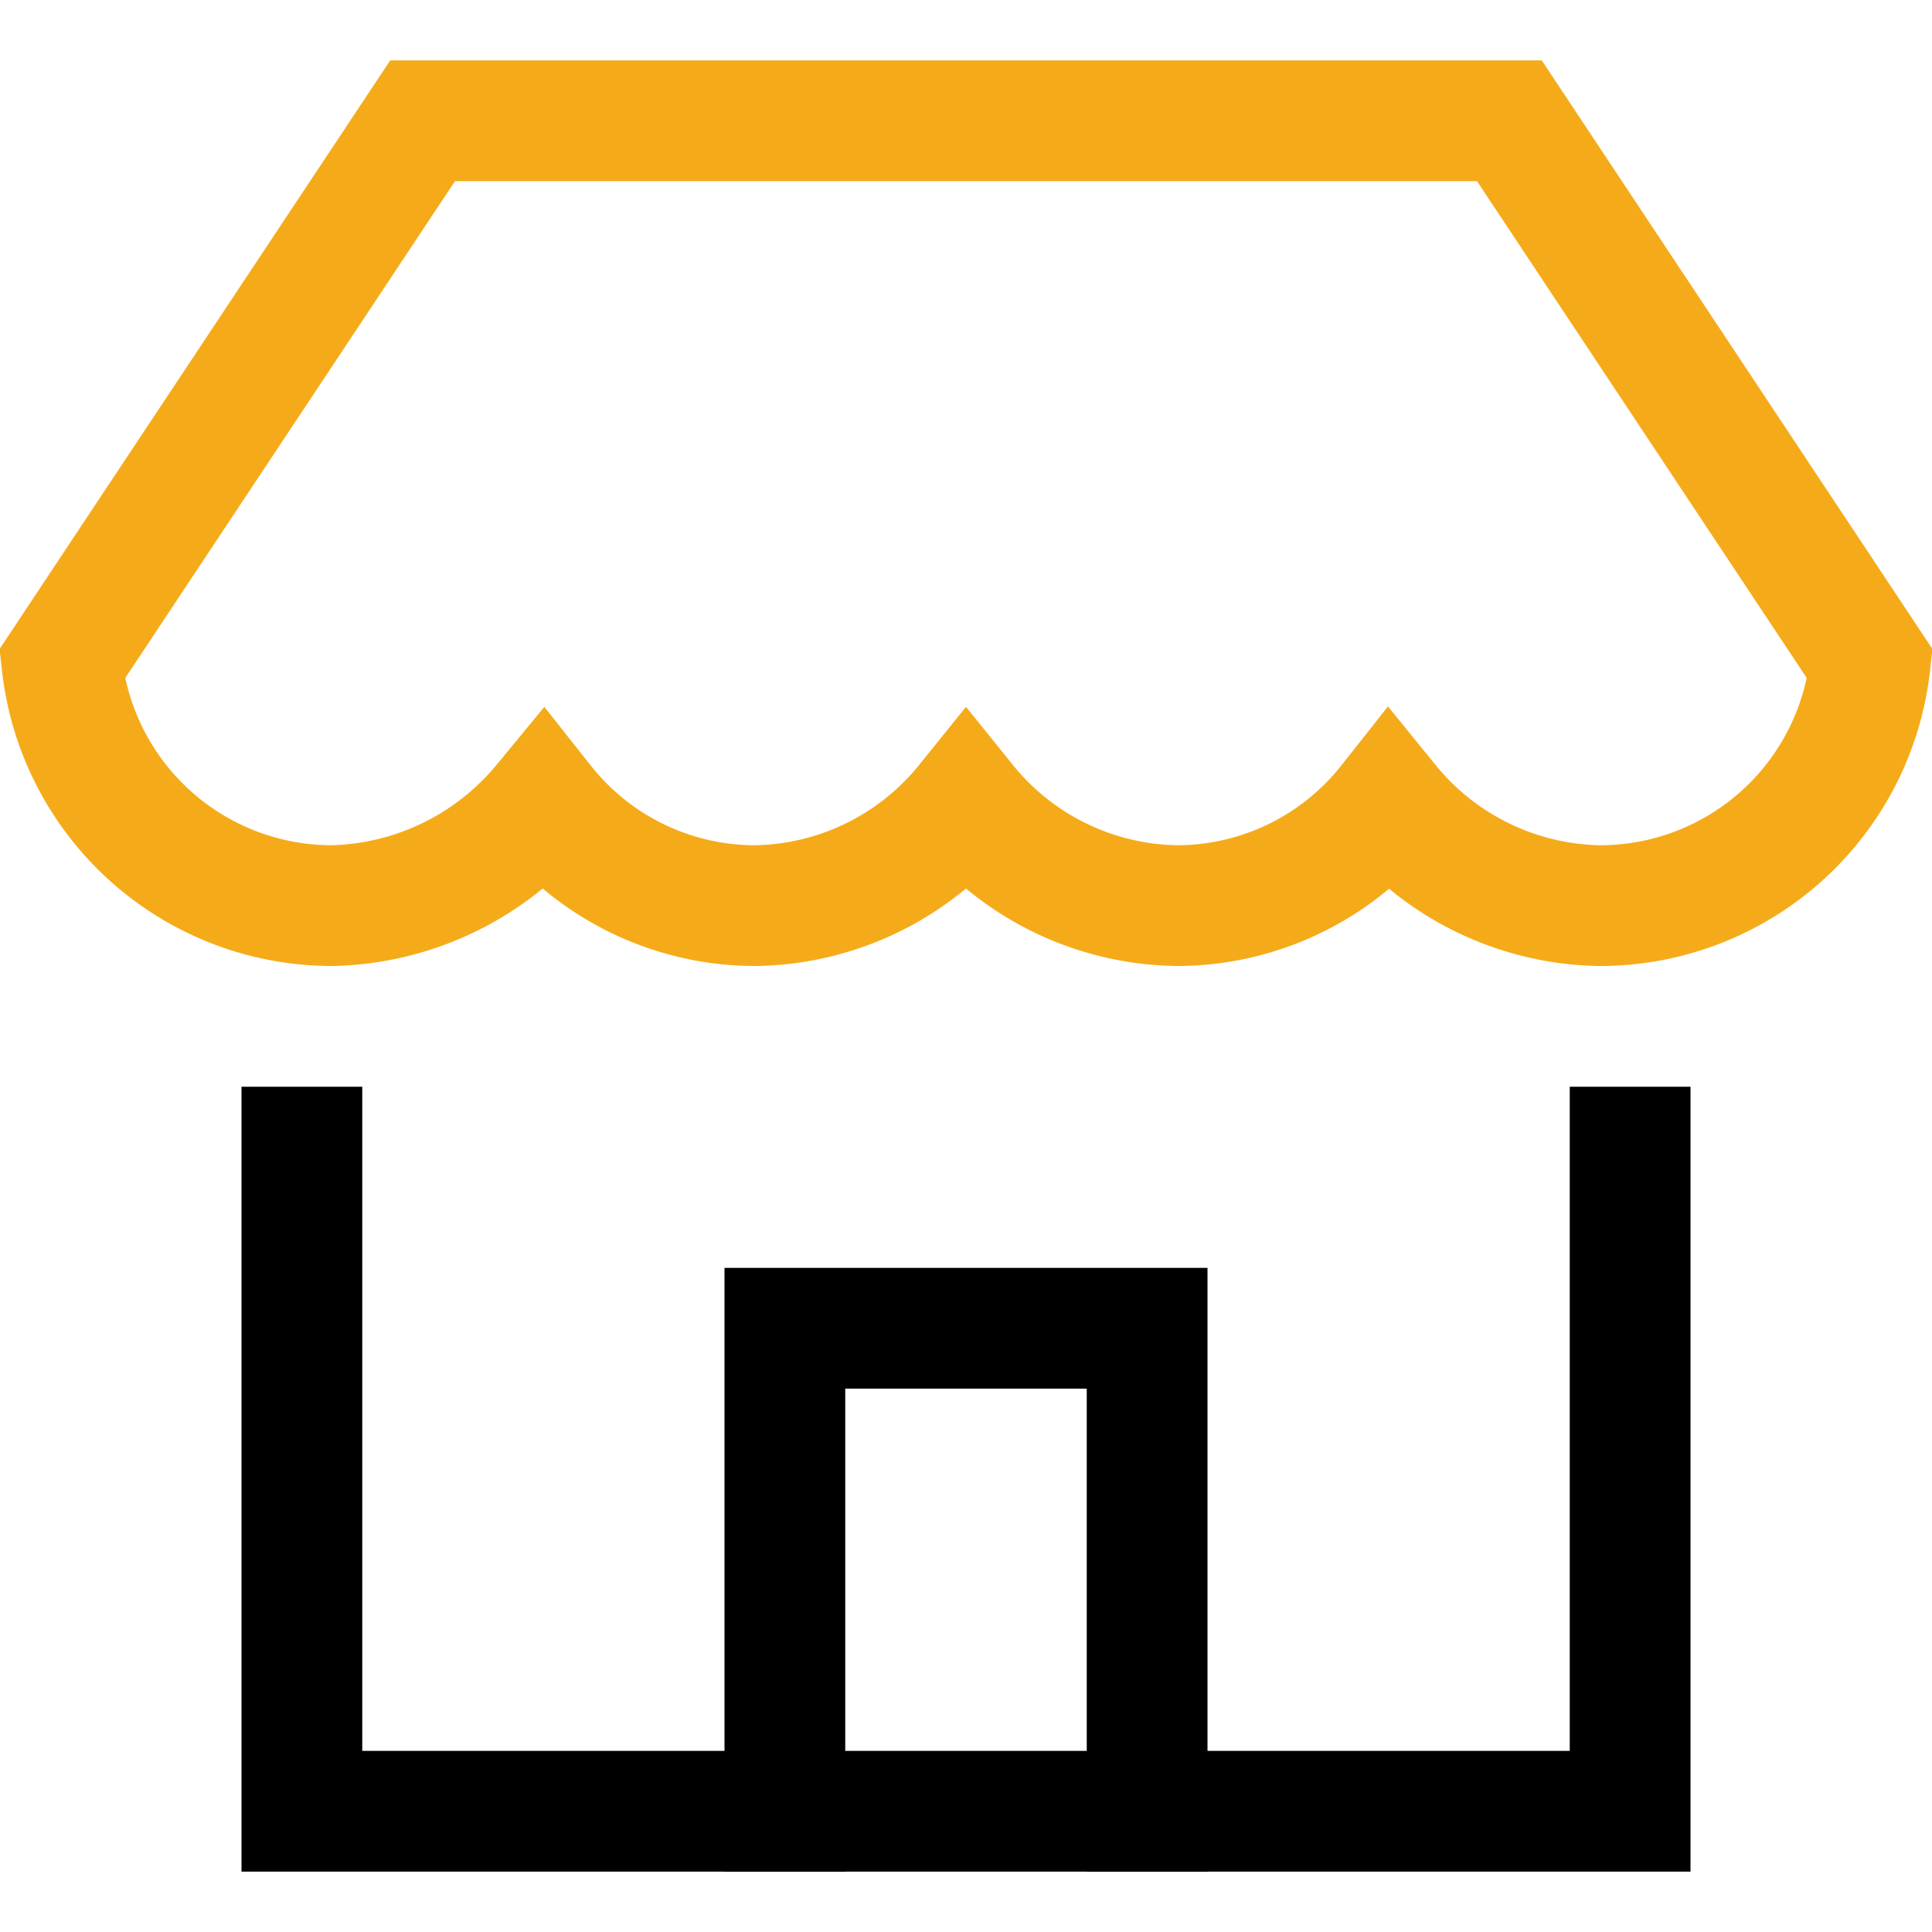
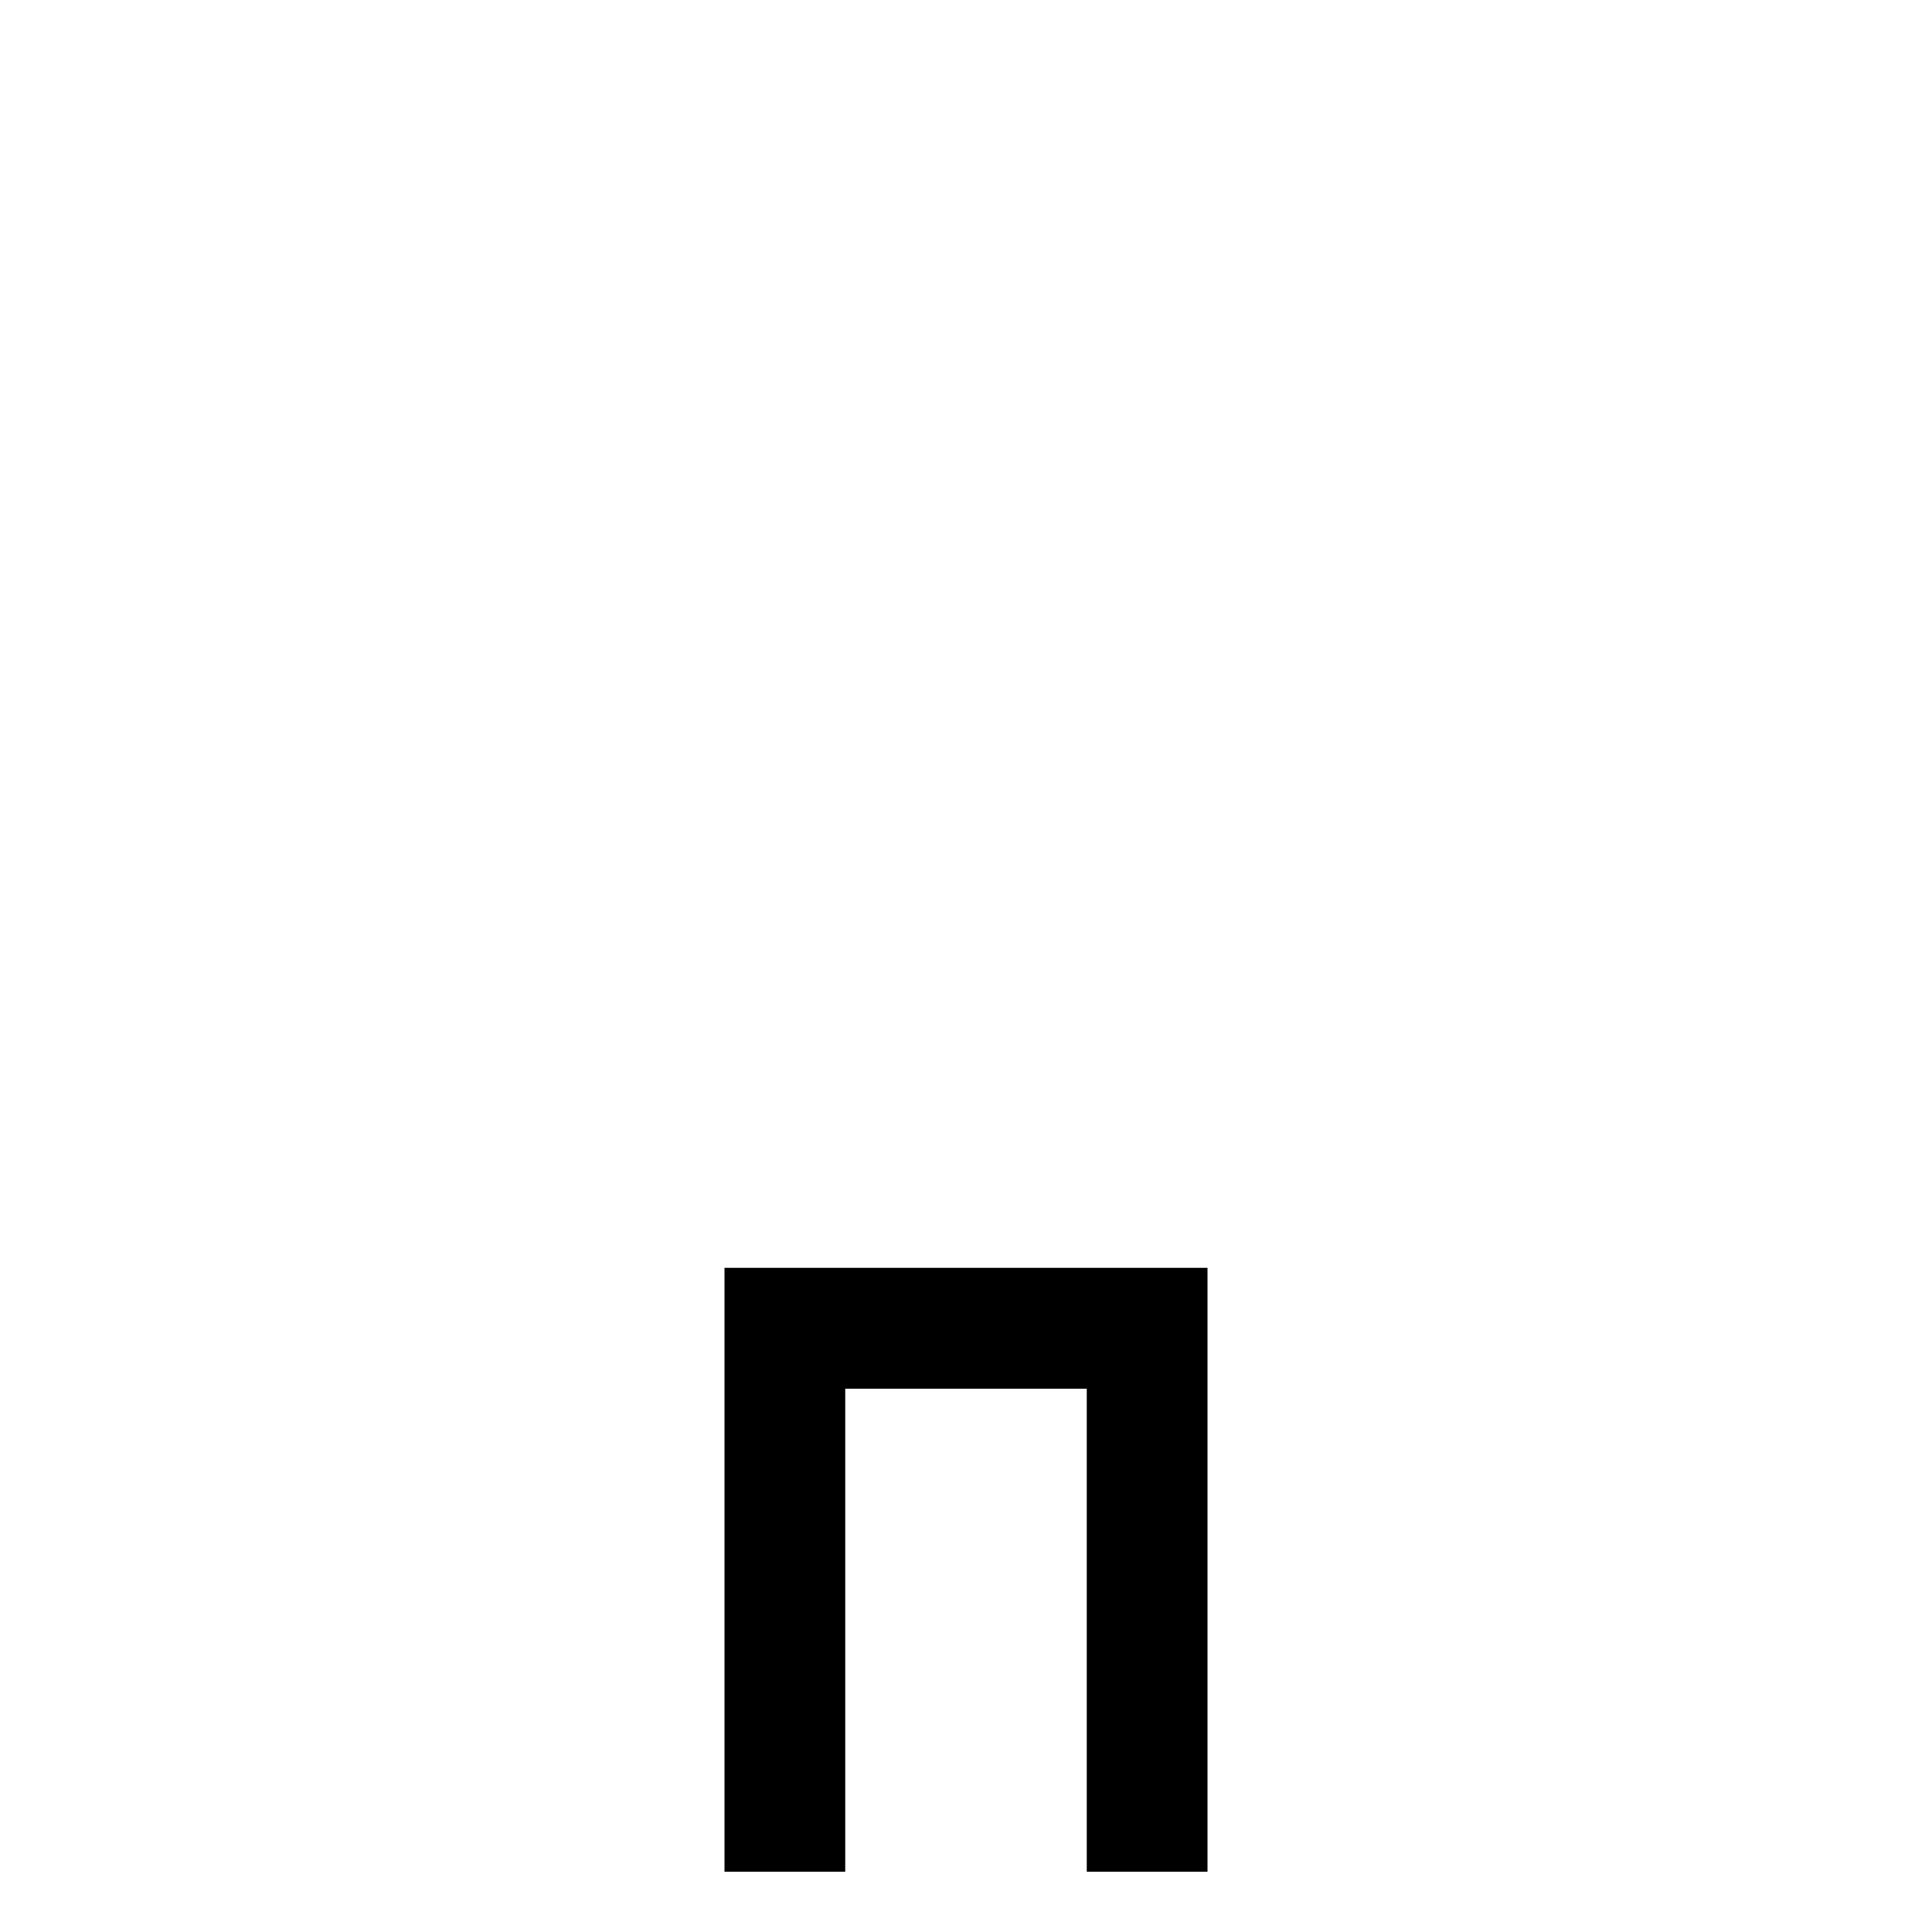
<svg xmlns="http://www.w3.org/2000/svg" viewBox="0 0 32 32" width="32" height="32">
  <title>shop</title>
  <g class="nc-icon-wrapper" stroke-linecap="square" stroke-linejoin="miter" stroke-width="2" fill="#f5ab19" stroke="#f5ab19">
-     <polyline points="5 19 5 30 27 30 27 19" fill="none" stroke="#000000" stroke-miterlimit="10" />
-     <path data-color="color-2" d="M30.973,11A4.5,4.5,0,0,1,26.5,15,4.6,4.6,0,0,1,23,13.3,4.475,4.475,0,0,1,19.5,15,4.572,4.572,0,0,1,16,13.3,4.572,4.572,0,0,1,12.5,15,4.475,4.475,0,0,1,9,13.3,4.671,4.671,0,0,1,5.5,15a4.5,4.5,0,0,1-4.473-4L7,2H25Z" fill="none" stroke-miterlimit="10" />
    <polyline data-cap="butt" points="13 30 13 22 19 22 19 30" fill="none" stroke="#000000" stroke-miterlimit="10" stroke-linecap="butt" />
  </g>
</svg>